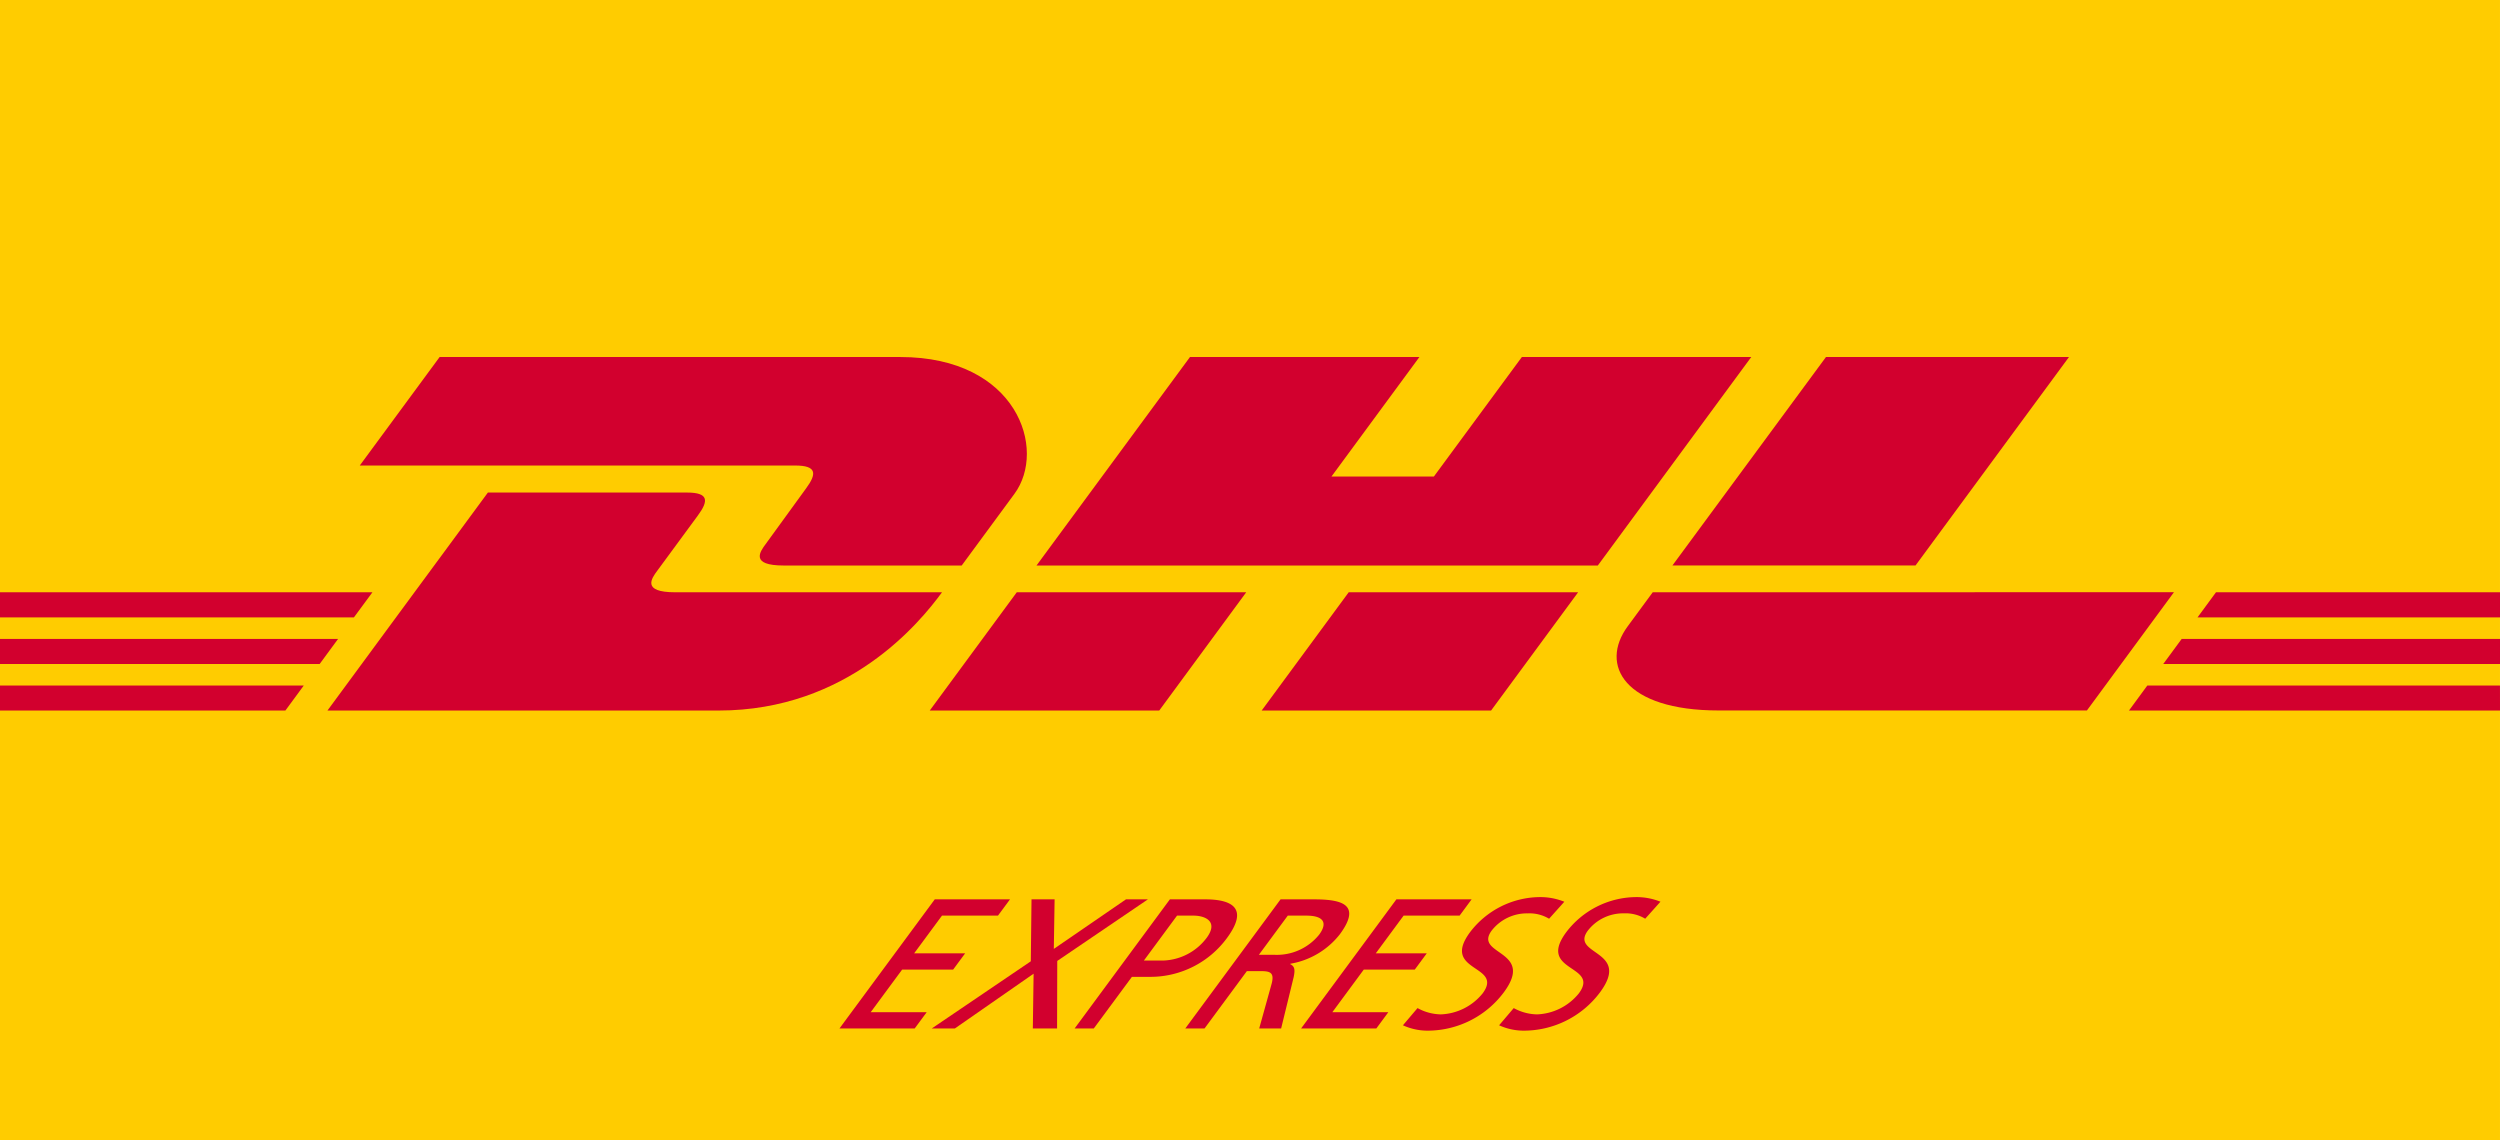
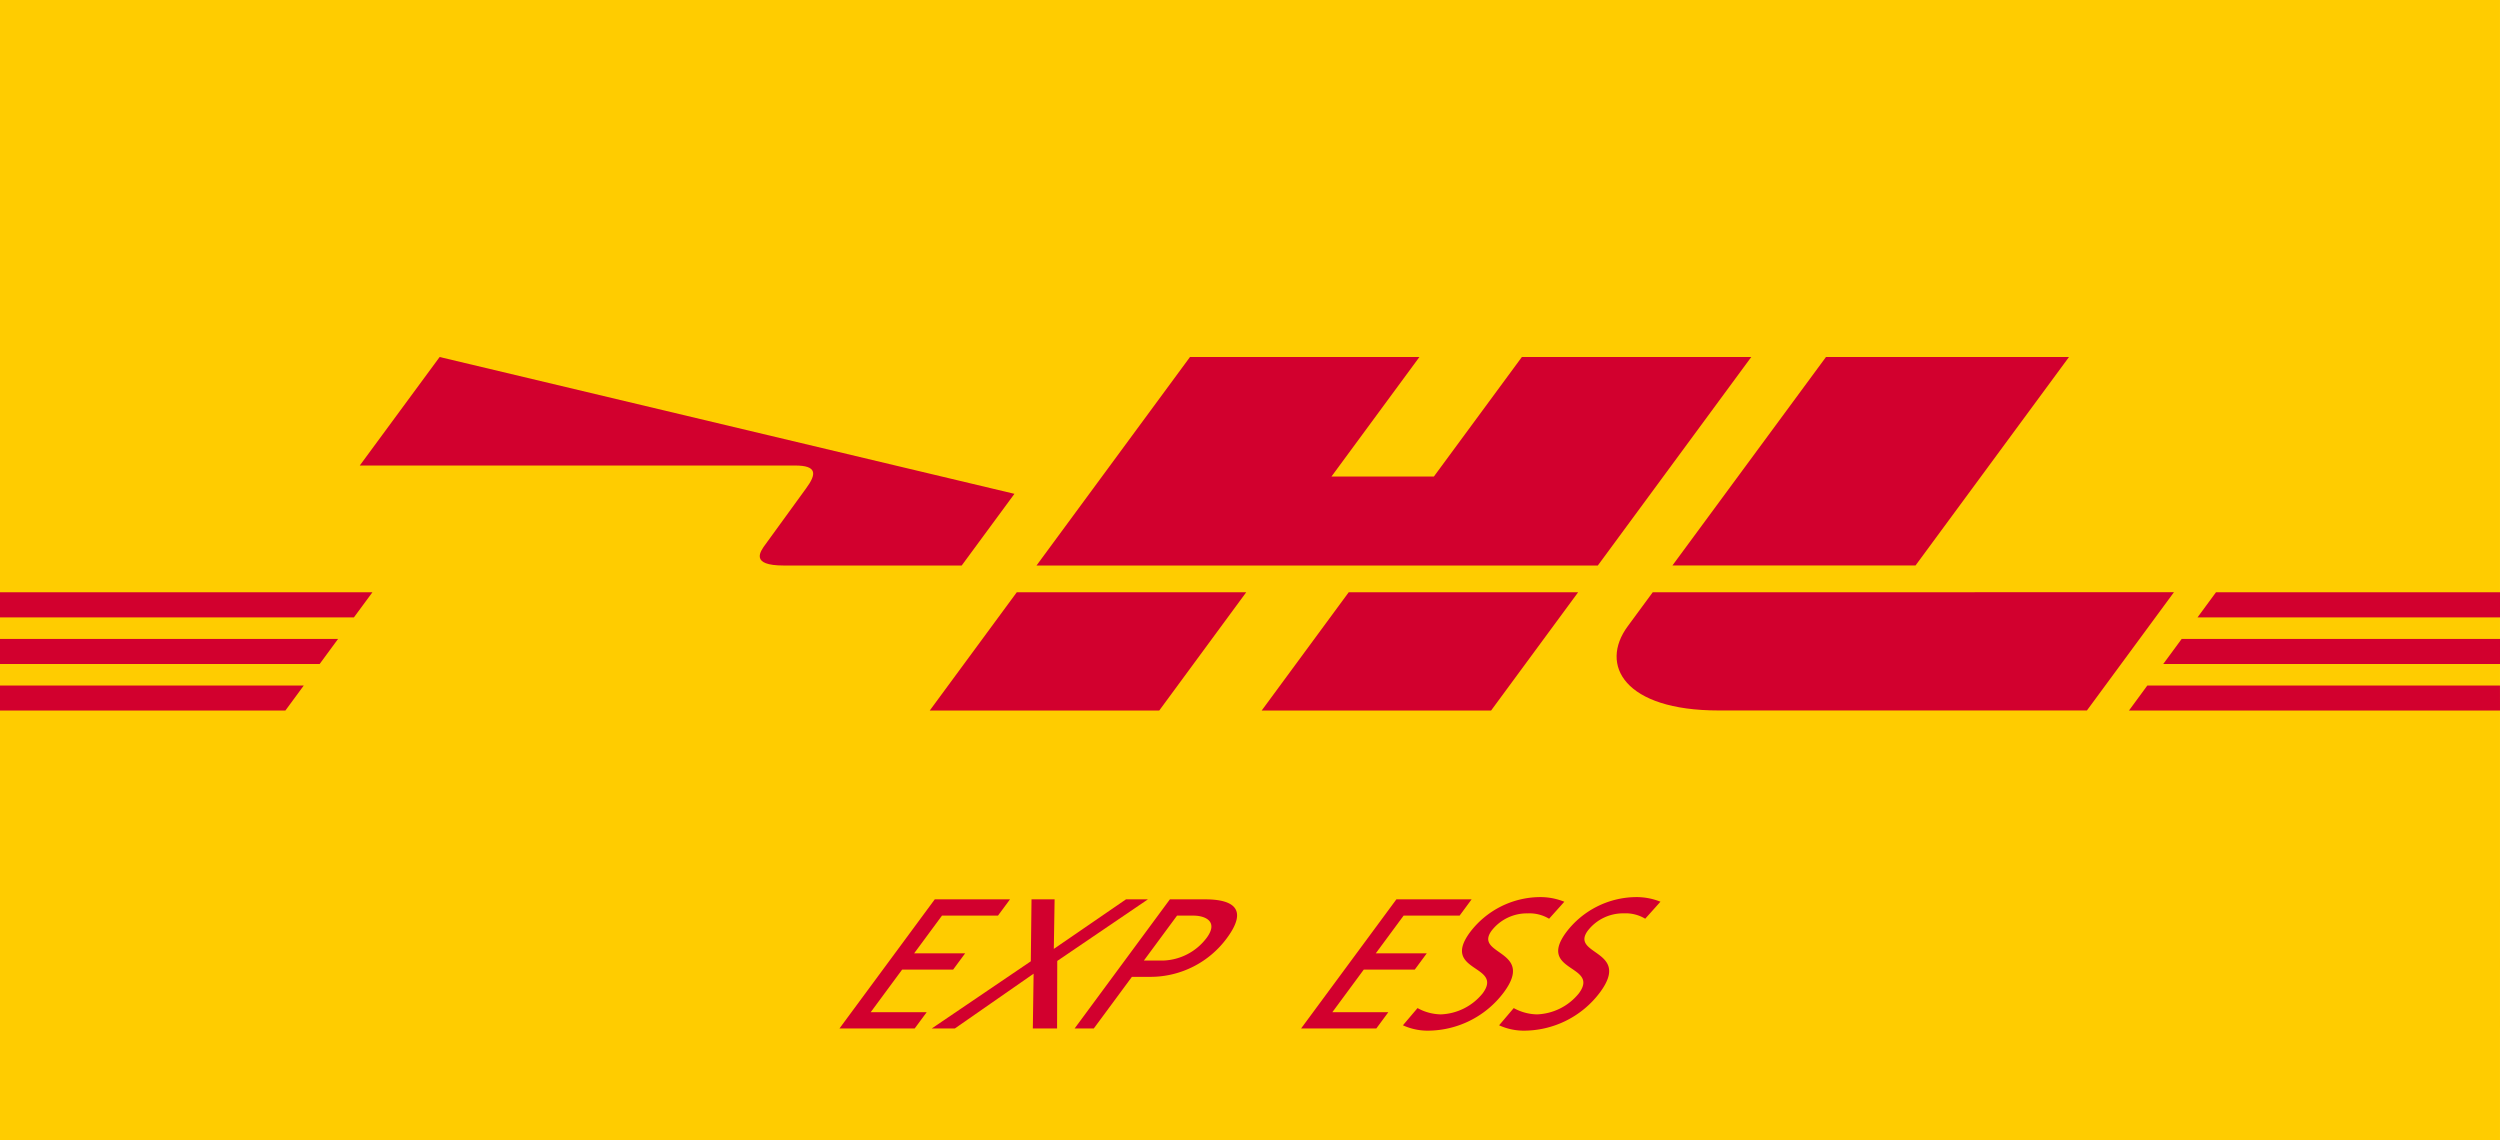
<svg xmlns="http://www.w3.org/2000/svg" width="177.12" height="80.8" viewBox="0 0 177.12 80.8">
  <g id="dhl" transform="translate(0 23.216)">
    <path id="Caminho_10231" data-name="Caminho 10231" d="M177.119,0V80.8H0V0Z" transform="translate(0 -23.216)" fill="#fc0" />
-     <path id="Caminho_10232" data-name="Caminho 10232" d="M87.246,22.467l-5.659,7.688h30.841c1.559,0,1.538.592.776,1.625-.774,1.048-2.069,2.87-2.857,3.935-.4.54-1.123,1.524,1.273,1.524h12.612s2.033-2.766,3.737-5.079c2.318-3.146.2-9.692-8.086-9.692Z" transform="translate(-56.098 -20.39)" fill="#d2002e" />
-     <path id="Caminho_10233" data-name="Caminho 10233" d="M74.258,68.649,85.624,53.205h14.1c1.559,0,1.539.592.777,1.625-.774,1.048-2.09,2.851-2.878,3.915-.4.54-1.123,1.526,1.273,1.526h18.9c-1.571,2.153-6.669,8.378-15.822,8.378Z" transform="translate(-51.058 -41.525)" fill="#d2002e" />
+     <path id="Caminho_10232" data-name="Caminho 10232" d="M87.246,22.467l-5.659,7.688h30.841c1.559,0,1.538.592.776,1.625-.774,1.048-2.069,2.87-2.857,3.935-.4.54-1.123,1.524,1.273,1.524h12.612s2.033-2.766,3.737-5.079Z" transform="translate(-56.098 -20.39)" fill="#d2002e" />
    <path id="Caminho_10234" data-name="Caminho 10234" d="M233.265,75.814l-6.164,8.38H210.842s6.16-8.378,6.166-8.378l16.257,0Z" transform="translate(-144.971 -57.071)" fill="#d2002e" />
    <path id="Caminho_10235" data-name="Caminho 10235" d="M274.816,37.239H235.048l10.875-14.772h16.254l-6.233,8.47H263.2l6.236-8.47h16.252Z" transform="translate(-161.614 -20.39)" fill="#d2002e" />
    <path id="Caminho_10236" data-name="Caminho 10236" d="M308.53,75.821,302.363,84.2H286.11s6.16-8.378,6.166-8.378Z" transform="translate(-196.723 -57.076)" fill="#d2002e" />
    <path id="Caminho_10237" data-name="Caminho 10237" d="M0,86.395H23.953l-1.308,1.78H0Z" transform="translate(0 -64.346)" fill="#d2002e" />
    <path id="Caminho_10238" data-name="Caminho 10238" d="M0,75.821H26.386L25.075,77.6H0Z" transform="translate(0 -57.076)" fill="#d2002e" />
    <path id="Caminho_10239" data-name="Caminho 10239" d="M0,96.975H21.52l-1.3,1.769H0Z" transform="translate(0 -71.621)" fill="#d2002e" />
    <path id="Caminho_10240" data-name="Caminho 10240" d="M514.417,88.176h-23.86l1.309-1.78h22.551Z" transform="translate(-337.297 -64.347)" fill="#d2002e" />
    <path id="Caminho_10241" data-name="Caminho 10241" d="M509.078,98.744l-26.286,0,1.3-1.771h24.984Z" transform="translate(-331.958 -71.621)" fill="#d2002e" />
    <path id="Caminho_10242" data-name="Caminho 10242" d="M499.648,75.821h20.121V77.6l-21.429,0Z" transform="translate(-342.649 -57.076)" fill="#d2002e" />
    <path id="Caminho_10243" data-name="Caminho 10243" d="M407.353,22.467,396.479,37.238H379.256s10.876-14.771,10.881-14.771h17.215Z" transform="translate(-260.769 -20.39)" fill="#d2002e" />
    <path id="Caminho_10244" data-name="Caminho 10244" d="M369.161,75.821s-1.188,1.624-1.765,2.4c-2.042,2.759-.237,5.974,6.426,5.974h26.1l6.166-8.378Z" transform="translate(-252.068 -57.076)" fill="#d2002e" />
    <path id="Caminho_10245" data-name="Caminho 10245" d="M0,145.451H177.12v.885H0Z" transform="translate(0 -104.952)" fill="#fc0" />
    <path id="Caminho_10246" data-name="Caminho 10246" d="M0,158.676H177.12v.885H0Z" transform="translate(0 -114.045)" fill="#fc0" />
    <path id="Caminho_10247" data-name="Caminho 10247" d="M0,171.9H177.12v.885H0Z" transform="translate(0 -123.136)" fill="#fc0" />
    <path id="Caminho_10248" data-name="Caminho 10248" d="M190.371,154.6H195.7l.851-1.153h-3.967l2.224-3.014h3.613l.851-1.153h-3.613l1.973-2.673H201.6l.851-1.153h-5.33Z" transform="translate(-130.895 -104.953)" fill="#d2002e" />
    <path id="Caminho_10249" data-name="Caminho 10249" d="M211.31,154.6h1.636l5.576-3.879-.055,3.879h1.718l.013-4.783,6.424-4.364h-1.554l-5.114,3.512.056-3.512h-1.636l-.05,4.39Z" transform="translate(-145.293 -104.953)" fill="#d2002e" />
    <path id="Caminho_10250" data-name="Caminho 10250" d="M250.941,146.606H252.1c.845,0,1.79.419.939,1.572a4.015,4.015,0,0,1-3.1,1.612h-1.35l2.35-3.184Zm-7.263,7.994h1.363l2.7-3.656h1.336a6.722,6.722,0,0,0,5.4-2.752c1.538-2.084.4-2.739-1.55-2.739h-2.495l-6.75,9.148Z" transform="translate(-167.548 -104.952)" fill="#d2002e" fill-rule="evenodd" />
-     <path id="Caminho_10251" data-name="Caminho 10251" d="M268.8,154.6h1.363l3-4.063h.818c.722,0,1.173,0,.938.891l-.882,3.172h1.554l.889-3.643c.116-.563.057-.76-.25-.917l.019-.026a5.649,5.649,0,0,0,3.5-2.084c1.615-2.188.015-2.477-1.867-2.477h-2.331L268.8,154.6Zm7.263-7.994h1.308c1.254,0,1.522.524.913,1.35a3.853,3.853,0,0,1-3.113,1.428h-1.159l2.05-2.778Z" transform="translate(-184.825 -104.952)" fill="#d2002e" fill-rule="evenodd" />
    <path id="Caminho_10252" data-name="Caminho 10252" d="M295.055,154.6h5.33l.851-1.153h-3.967l2.224-3.014h3.613l.851-1.153h-3.613l1.973-2.673h3.967l.851-1.153h-5.33Z" transform="translate(-202.874 -104.953)" fill="#d2002e" />
    <path id="Caminho_10253" data-name="Caminho 10253" d="M329.571,145.277a4.564,4.564,0,0,0-1.79-.328,6.274,6.274,0,0,0-4.891,2.49c-2.1,2.844,2.407,2.28.9,4.325a4,4,0,0,1-2.97,1.494,3.544,3.544,0,0,1-1.648-.446l-1.035,1.219a4.221,4.221,0,0,0,1.669.38,6.746,6.746,0,0,0,5.488-2.726c2.224-3.014-2.165-2.608-.869-4.364a3.164,3.164,0,0,1,2.563-1.219,2.684,2.684,0,0,1,1.505.38l1.081-1.206Z" transform="translate(-218.743 -104.607)" fill="#d2002e" />
    <path id="Caminho_10254" data-name="Caminho 10254" d="M351.389,145.277a4.566,4.566,0,0,0-1.79-.328,6.273,6.273,0,0,0-4.891,2.49c-2.1,2.844,2.407,2.28.9,4.325a4,4,0,0,1-2.97,1.494,3.541,3.541,0,0,1-1.648-.446l-1.036,1.219a4.222,4.222,0,0,0,1.669.38,6.746,6.746,0,0,0,5.488-2.726c2.224-3.014-2.165-2.608-.869-4.364A3.163,3.163,0,0,1,348.8,146.1a2.683,2.683,0,0,1,1.505.38l1.081-1.206Z" transform="translate(-233.745 -104.607)" fill="#d2002e" />
  </g>
</svg>